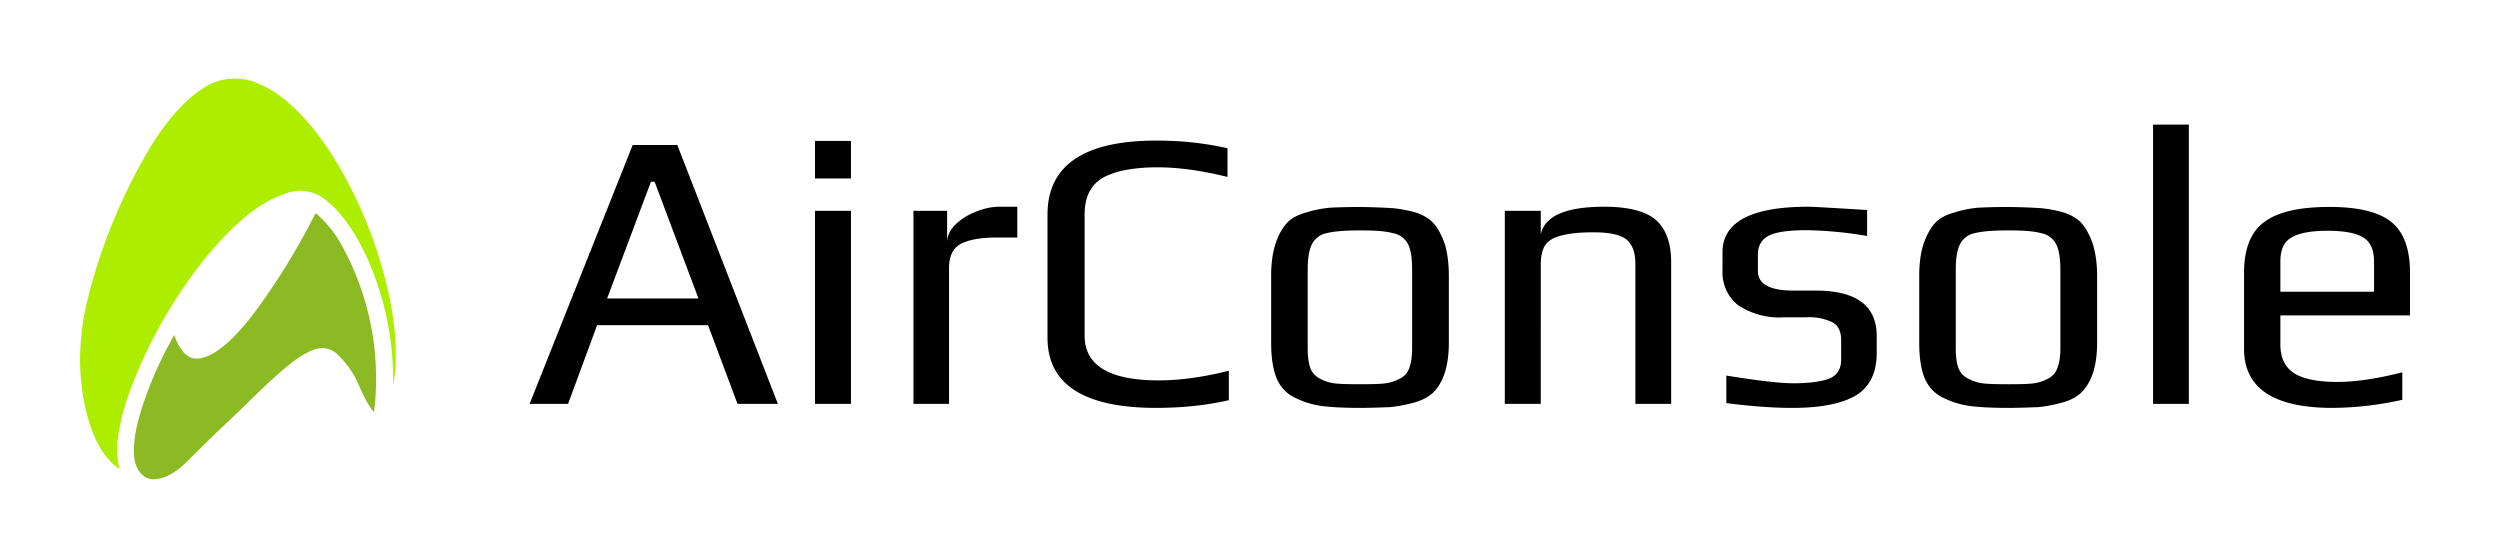
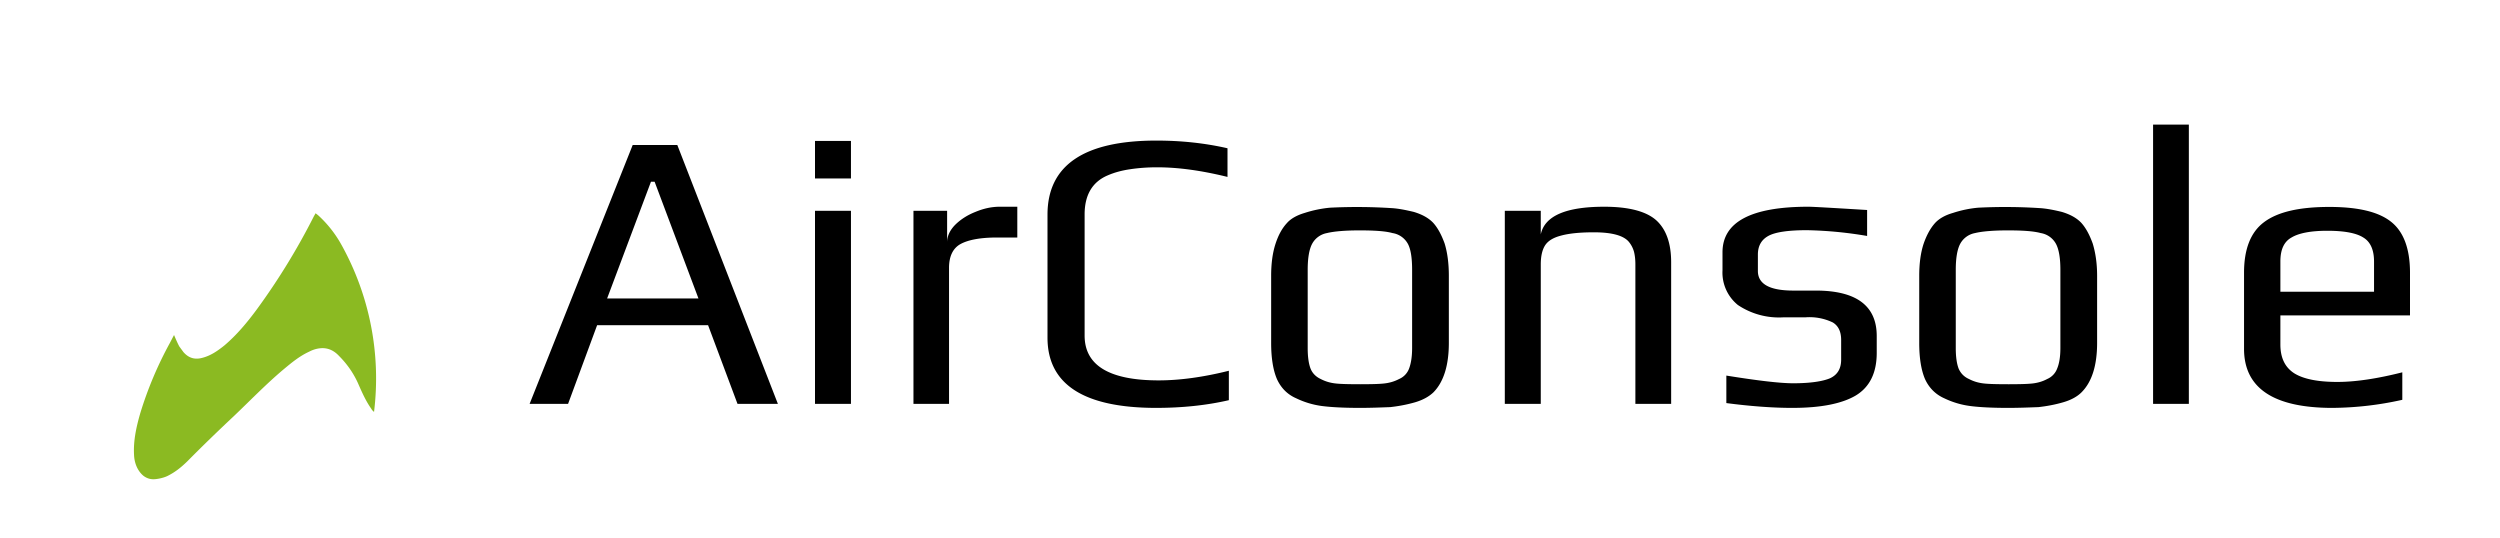
<svg xmlns="http://www.w3.org/2000/svg" fill="none" viewBox="0 0 130 28">
  <path fill="#000000" d="M32.9 7.54h2.32L40.45 21h-2.1l-1.53-4.09h-5.77L29.54 21h-2L32.9 7.54zm3.42 7.98l-2.28-6.07h-.19l-2.28 6.07h4.75zm6.06-8.19h1.87v1.95h-1.87V7.33zm0 3.63h1.87V21h-1.87V10.96zm5.1 0h1.77v1.64c0-.32.14-.62.41-.9.28-.28.63-.51 1.06-.68.43-.18.85-.27 1.27-.27h.91v1.6h-1.04c-.88 0-1.52.12-1.93.35-.38.22-.58.63-.58 1.23V21H47.5V10.96zm12.65 10.25c-3.77 0-5.66-1.22-5.66-3.65v-6.4c0-2.56 1.89-3.85 5.66-3.85 1.29 0 2.52.13 3.7.4V9.2c-1.34-.33-2.55-.5-3.66-.5-.54 0-1 .04-1.4.1-.41.06-.8.16-1.17.32-.8.34-1.2 1.02-1.2 2.03v6.3c0 1.55 1.28 2.33 3.85 2.33 1.11 0 2.33-.17 3.65-.5v1.53c-1.17.27-2.43.4-3.77.4zm10.59 0c-.89 0-1.55-.04-2-.1a4.4 4.4 0 01-1.32-.4c-.46-.2-.79-.54-1-1-.2-.47-.3-1.1-.3-1.88v-3.49c0-.62.07-1.17.22-1.64s.35-.83.6-1.1c.2-.23.52-.41.93-.53a6.1 6.1 0 011.31-.27 28.02 28.02 0 013.17.02c.38.02.77.1 1.19.2.43.13.76.31 1 .56.23.25.43.61.6 1.08.15.49.22 1.05.22 1.68v3.49c0 1.17-.27 2.03-.8 2.57-.23.22-.55.4-.96.52-.42.12-.84.2-1.29.25-.52.02-1.05.04-1.57.04zm0-1.23c.58 0 1-.01 1.26-.04.27-.03.52-.1.77-.23a.95.95 0 00.52-.54c.1-.26.16-.62.16-1.07v-4.07c0-.62-.07-1.07-.22-1.35a1.1 1.1 0 00-.8-.56c-.35-.1-.92-.14-1.7-.14-.77 0-1.34.05-1.71.14a1.1 1.1 0 00-.77.56c-.15.28-.23.73-.23 1.35v4.07c0 .45.05.81.15 1.07.1.25.29.43.53.54.25.13.5.2.77.23.26.03.69.04 1.27.04zm7.53-9.02h1.87v1.23c.2-.96 1.3-1.44 3.3-1.44 1.28 0 2.18.24 2.7.7.52.47.78 1.2.78 2.19V21h-1.86v-7.26c0-.26-.03-.48-.07-.64a1.4 1.4 0 00-.25-.5c-.27-.35-.89-.52-1.84-.52-.73 0-1.3.06-1.7.17-.39.1-.67.26-.83.5-.15.23-.23.56-.23 1V21h-1.87V10.96zm14.96 10.25c-1.06 0-2.21-.09-3.44-.25v-1.43c1.62.26 2.78.4 3.48.4.89 0 1.53-.1 1.91-.26.39-.18.58-.5.58-.97v-1.02c0-.43-.14-.73-.43-.91a2.79 2.79 0 00-1.41-.27h-1.14a3.83 3.83 0 01-2.39-.64 2.17 2.17 0 01-.8-1.8v-.94c0-1.58 1.49-2.37 4.47-2.37.22 0 1.24.06 3.05.17v1.35a20.7 20.7 0 00-3.13-.3c-.98 0-1.65.1-2.01.3-.36.2-.54.52-.54.97v.85c0 .68.61 1.02 1.84 1.02h1.17c2.11 0 3.17.79 3.17 2.36v.88c0 1.03-.36 1.77-1.08 2.21-.72.43-1.82.65-3.3.65zm11.21 0c-.88 0-1.55-.04-1.99-.1a4.41 4.41 0 01-1.33-.4c-.45-.2-.79-.54-1-1-.2-.47-.3-1.1-.3-1.88v-3.49c0-.62.07-1.17.22-1.64.16-.47.36-.83.6-1.1.21-.23.52-.41.94-.53.43-.14.86-.23 1.3-.27a28.05 28.05 0 013.18.02c.37.02.77.1 1.18.2.43.13.76.31 1 .56.23.25.43.61.6 1.08.15.49.23 1.05.23 1.68v3.49c0 1.17-.27 2.03-.81 2.57-.22.22-.54.4-.96.52-.41.12-.84.2-1.28.25-.53.02-1.05.04-1.58.04zm0-1.23c.58 0 1-.01 1.27-.04.26-.03.52-.1.76-.23a.95.95 0 00.52-.54c.11-.26.17-.62.17-1.07v-4.07c0-.62-.08-1.07-.23-1.35a1.1 1.1 0 00-.79-.56c-.36-.1-.93-.14-1.7-.14-.77 0-1.35.05-1.72.14a1.1 1.1 0 00-.77.56c-.15.28-.23.73-.23 1.35v4.07c0 .45.05.81.15 1.07.11.25.29.43.54.54.25.13.5.2.77.23.26.03.68.04 1.26.04zm7.54-13.5h1.86V21h-1.86V6.48zm9.33 14.73c-3.07 0-4.6-1.03-4.6-3.07v-3.96c0-1.22.34-2.1 1.03-2.62.71-.54 1.84-.8 3.4-.8 1.49 0 2.55.25 3.2.76.66.51 1 1.4 1 2.66v2.22h-6.74v1.51c0 .7.24 1.19.72 1.5.48.3 1.23.45 2.24.45.95 0 2.08-.17 3.38-.5v1.43a17.1 17.1 0 01-3.63.42zm2.16-6.04V13.6c0-.61-.19-1.03-.56-1.25-.36-.23-.98-.35-1.87-.35-.85 0-1.48.12-1.86.35-.4.22-.58.64-.58 1.25v1.57h4.87z" />
-   <path fill="#ADEE00" d="M6.2 24.38c-.27-.17-.48-.4-.68-.64-.47-.6-.75-1.3-.95-2.02a11.32 11.32 0 01-.37-3.92c.06-.73.14-1.3.3-2a29.2 29.2 0 013.17-7.9c.5-.86 1.08-1.67 1.78-2.39.34-.35.72-.67 1.13-.93a2.95 2.95 0 012.88-.22c.75.31 1.38.8 1.95 1.36.88.86 1.58 1.85 2.2 2.9 1.23 2.1 2.12 4.4 2.63 6.79.23 1.08.36 2.17.34 3.28 0 .43-.05.92-.14 1.34v-.14c.02-1.81-.28-3.62-.89-5.33-.4-1.14-.92-2.22-1.66-3.18a5.62 5.62 0 00-.89-.93 2.1 2.1 0 00-2.11-.4c-.68.22-1.29.57-1.85 1-.94.73-1.74 1.6-2.48 2.52a25.16 25.16 0 00-3.64 6.33c-.32.81-.58 1.63-.73 2.5a4.67 4.67 0 00.02 1.97v.02z" />
  <path fill="#8BBA22" d="M7.53 24.79a.8.8 0 00.47.13c.13 0 .45-.05.69-.16.41-.2.72-.45 1.05-.77.8-.81 1.62-1.6 2.45-2.38.84-.8 1.65-1.64 2.54-2.39.42-.35.84-.7 1.34-.93.19-.1.38-.16.58-.18.4-.04.72.12.98.4.44.44.79.95 1.03 1.52.19.43.38.85.65 1.23.03.06.08.11.14.16a14.3 14.3 0 00-1.7-8.7 6.01 6.01 0 00-1.2-1.52l-.14-.11-.09.16a34.78 34.78 0 01-2.96 4.83c-.5.68-1.05 1.34-1.7 1.89-.35.28-.71.53-1.15.64-.38.1-.7.01-.97-.3l-.22-.3c-.1-.19-.18-.38-.27-.59l-.22.42a19.39 19.39 0 00-1.54 3.66c-.2.7-.36 1.41-.32 2.15.03.76.48 1.1.56 1.14z" />
</svg>